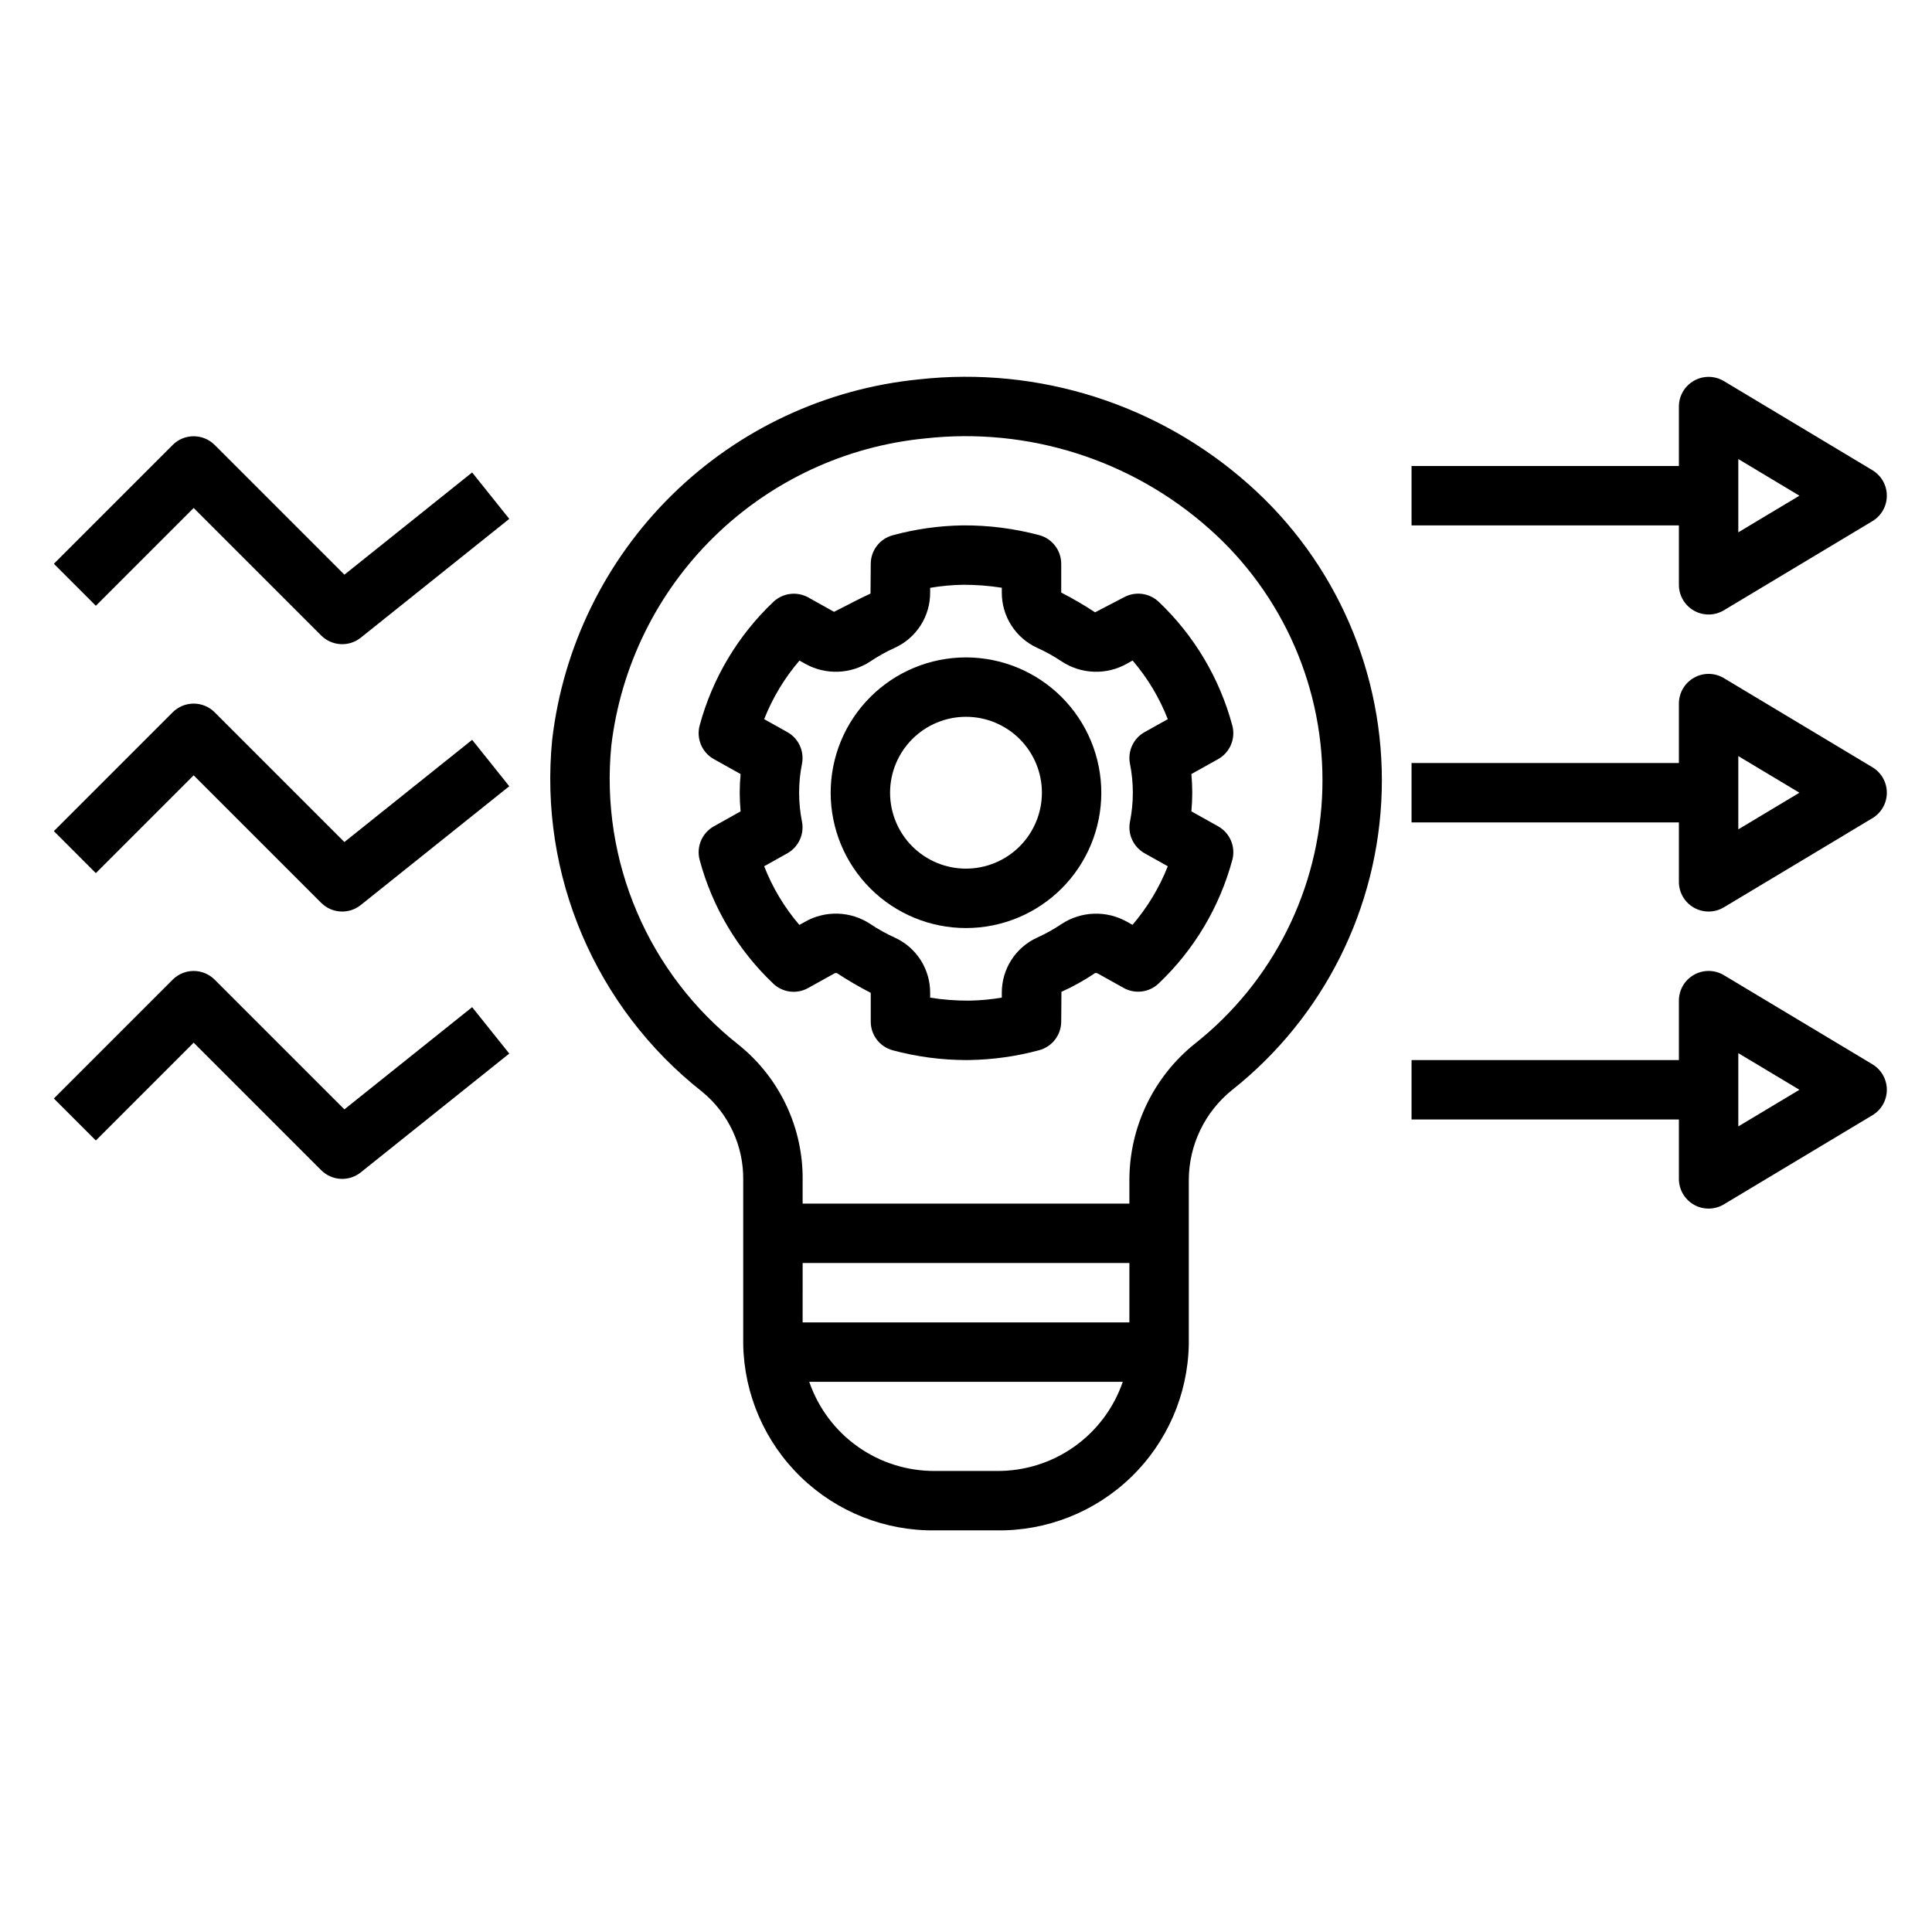
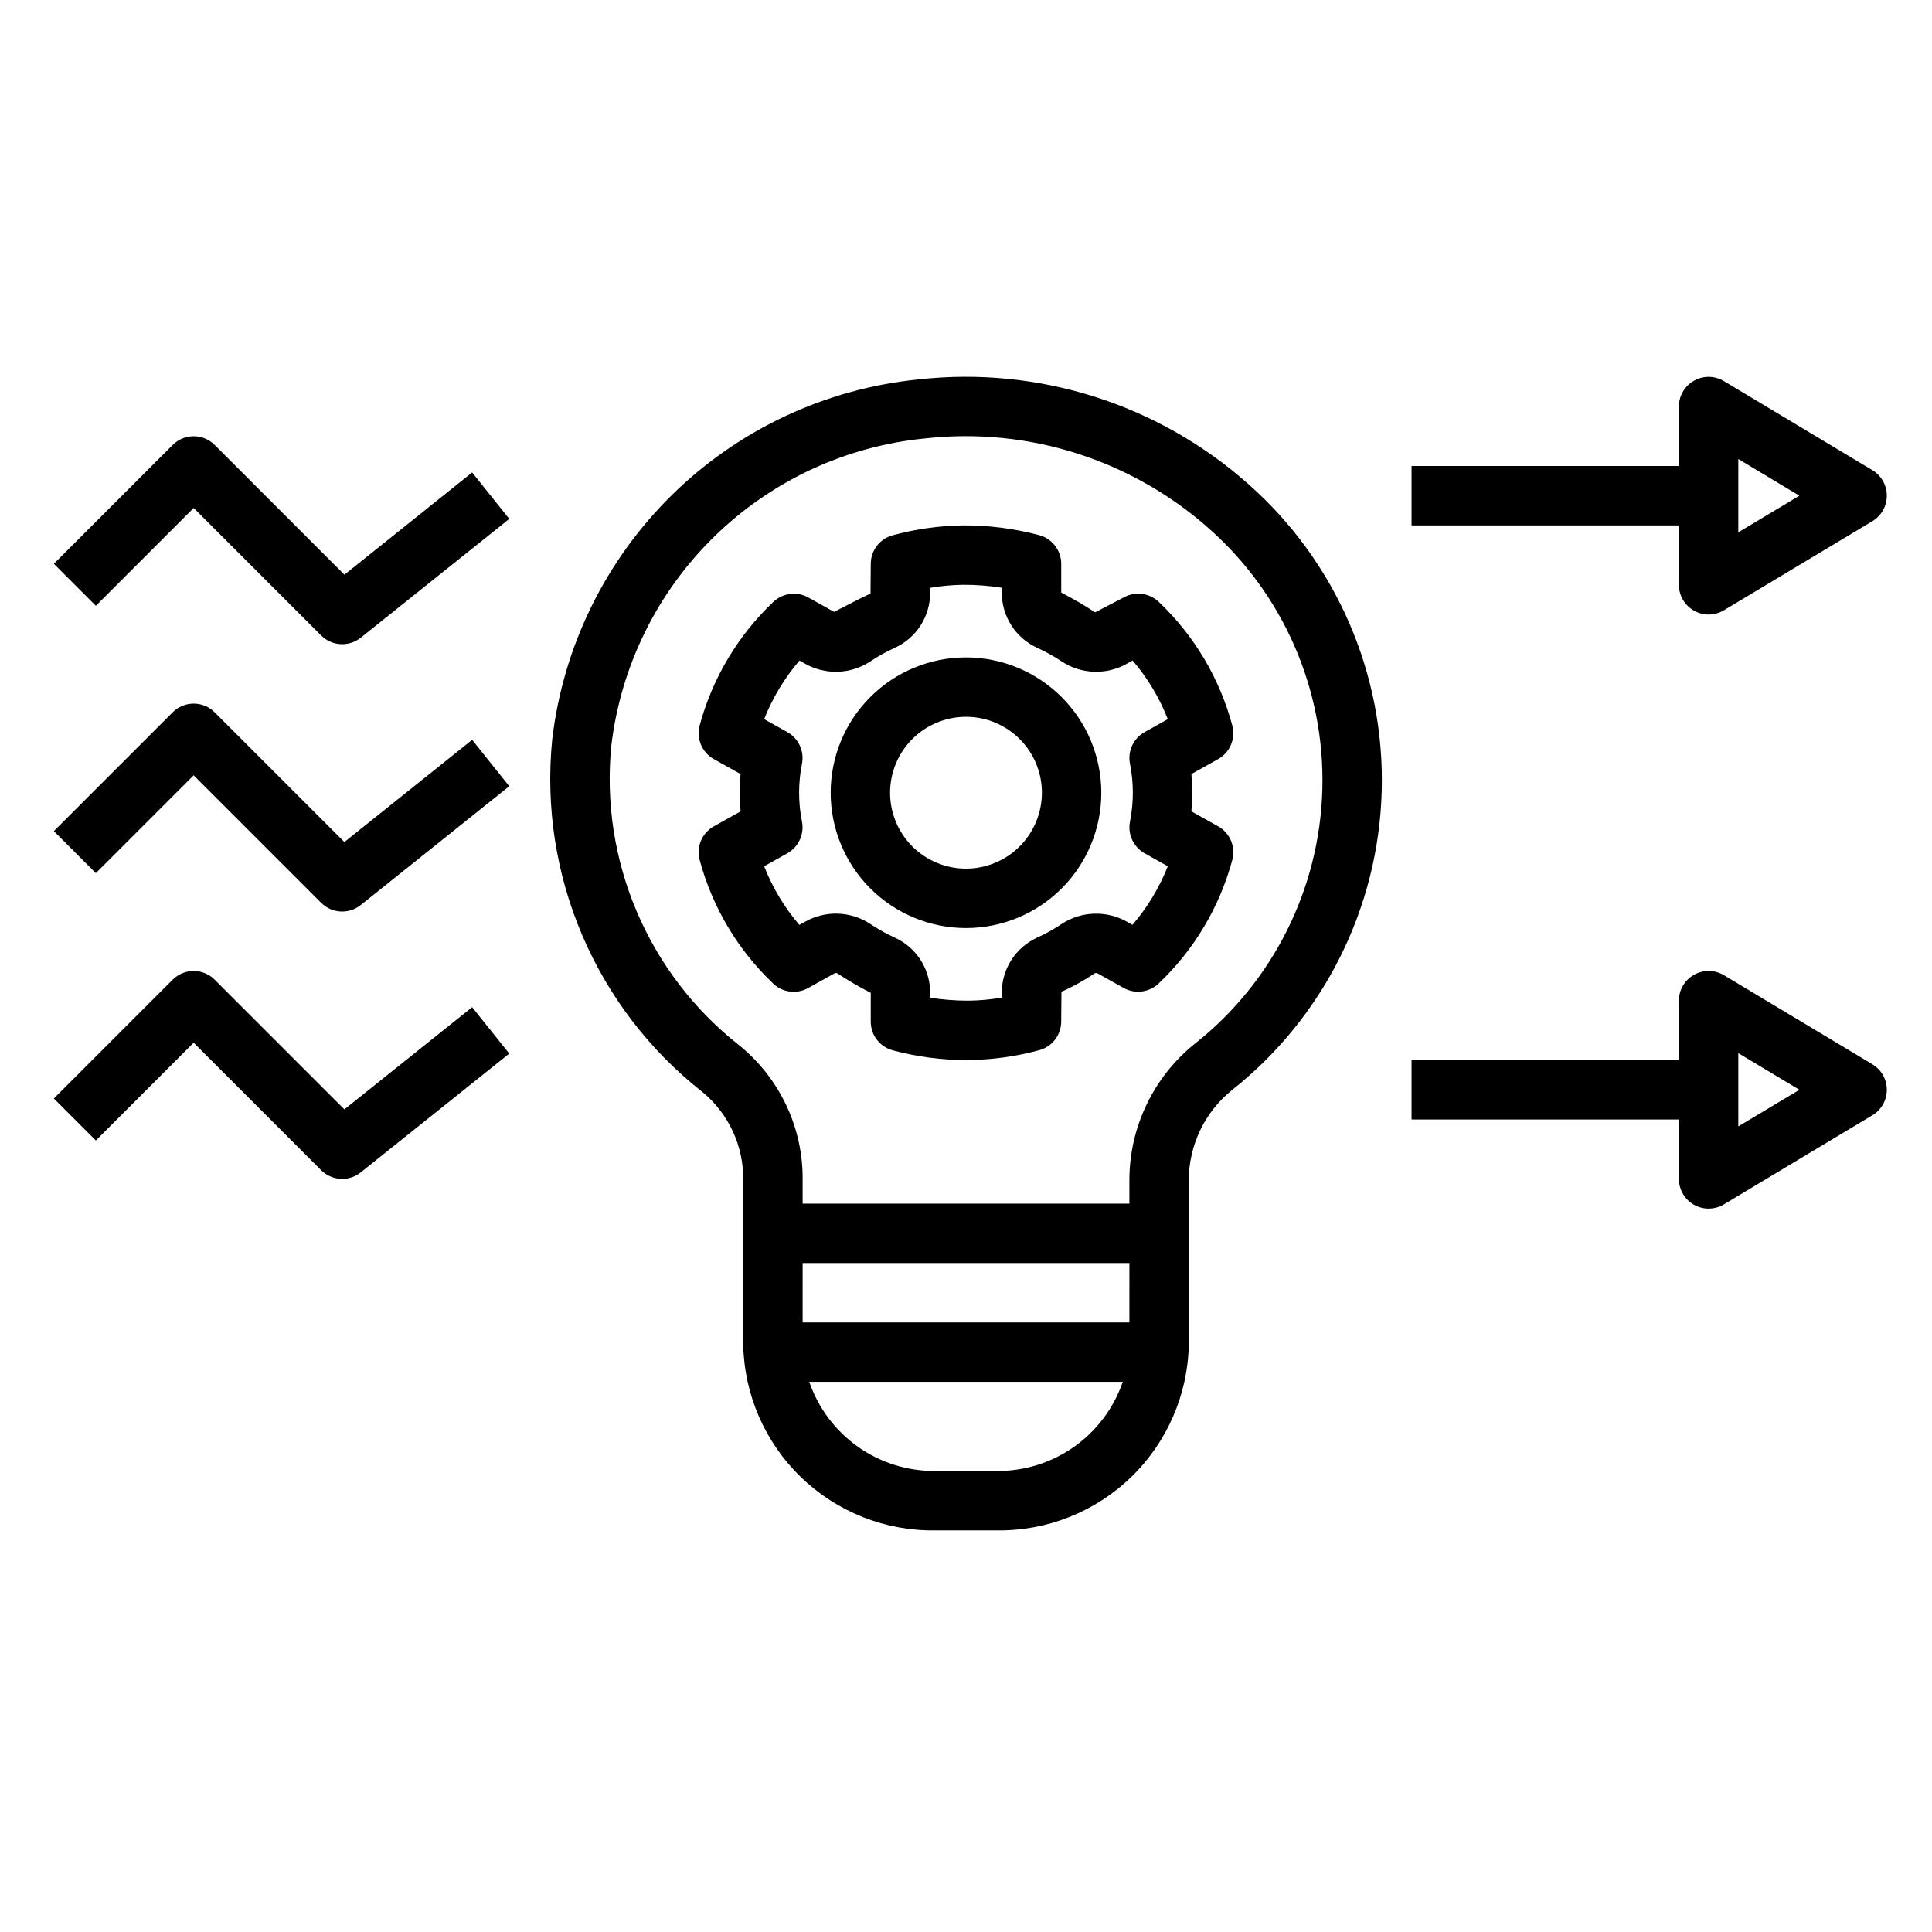
<svg xmlns="http://www.w3.org/2000/svg" fill="#000000" width="800px" height="800px" version="1.1" viewBox="144 144 512 512">
  <g>
    <path d="m474.88 272.33c-23.879-21.219-55.637-31.316-87.383-27.789-24.664 2.445-47.75 13.254-65.422 30.629-17.672 17.375-28.875 40.27-31.742 64.887-3.539 35.84 11.449 71.008 39.754 93.273 7.023 5.758 11.031 14.41 10.875 23.492v43.449c0.242 13.289 5.738 25.941 15.293 35.18 9.555 9.242 22.379 14.316 35.668 14.113h16.16c13.289 0.203 26.117-4.871 35.668-14.113 9.555-9.238 15.055-21.891 15.293-35.18v-43.449c-0.004-9.32 4.223-18.141 11.492-23.977 24.285-19.25 38.801-48.266 39.637-79.246 0.84-30.977-12.086-60.734-35.293-81.27zm-66.797 261.49h-16.16c-7.352 0.078-14.539-2.16-20.547-6.398-6.008-4.242-10.523-10.266-12.914-17.219h83.082c-2.387 6.953-6.906 12.977-12.914 17.219-6.004 4.238-13.195 6.477-20.547 6.398zm35.215-39.363h-86.594l0.004-15.742h86.594zm17.336-73.855v0.004c-10.973 8.816-17.352 22.137-17.336 36.215v6.152h-86.594v-6.148l0.004-0.004c0.168-13.879-6.027-27.07-16.812-35.809-24.109-18.938-36.887-48.863-33.895-79.375 2.492-21.027 12.098-40.57 27.227-55.383 15.129-14.816 34.867-24.016 55.945-26.066 27.305-3.043 54.625 5.621 75.184 23.848 19.777 17.457 30.797 42.785 30.078 69.156-0.719 26.371-13.098 51.062-33.801 67.414z" />
    <path d="m466.81 362.98-7.082-3.961c0.152-1.66 0.23-3.309 0.23-4.941 0-1.621-0.078-3.273-0.23-4.949l7.082-3.953c3.144-1.758 4.695-5.422 3.766-8.902-3.356-12.52-10.105-23.867-19.504-32.789-2.504-2.367-6.258-2.84-9.27-1.168l-7.594 3.953h-0.004c-2.891-1.906-5.887-3.656-8.969-5.234v-7.621c-0.004-3.562-2.394-6.68-5.836-7.602-6.637-1.766-13.48-2.637-20.352-2.582-6.234 0.105-12.434 0.98-18.457 2.613-3.441 0.918-5.836 4.039-5.832 7.602l-0.062 7.856c-3.098 1.398-6.106 3.074-9.672 4.836l-6.805-3.805c-3.012-1.672-6.766-1.199-9.27 1.168-9.402 8.918-16.164 20.254-19.535 32.766-0.93 3.481 0.621 7.152 3.769 8.91l7.082 3.953c-0.152 1.676-0.23 3.324-0.23 4.949 0 1.637 0.078 3.285 0.23 4.941l-7.082 3.961c-3.144 1.758-4.695 5.422-3.769 8.902 3.356 12.516 10.102 23.859 19.496 32.777 2.492 2.387 6.25 2.859 9.258 1.172l6.856-3.812v-0.004c0.227-0.141 0.5-0.188 0.762-0.137 2.894 1.902 5.891 3.652 8.973 5.234v7.625c-0.004 3.566 2.394 6.688 5.84 7.606 6.34 1.703 12.871 2.57 19.434 2.582 0.301 0 0.594-0.008 0.883-0.008h0.004c6.242-0.102 12.445-0.977 18.473-2.606 3.445-0.918 5.844-4.039 5.84-7.606l0.062-7.863c3.102-1.398 6.078-3.055 8.895-4.957 0.27-0.062 0.551-0.016 0.785 0.129l6.805 3.797v0.004c3.012 1.676 6.762 1.203 9.262-1.172 9.402-8.91 16.16-20.246 19.535-32.754 0.934-3.484-0.621-7.156-3.766-8.91zm-23.363-16.621c1.023 5.09 1.023 10.336 0 15.43-0.633 3.332 0.938 6.691 3.898 8.348l6.133 3.43c-2.234 5.66-5.398 10.906-9.355 15.527l-1.469-0.824c-2.652-1.492-5.664-2.231-8.707-2.133s-6 1.027-8.551 2.688c-2.086 1.406-4.281 2.633-6.574 3.668-2.797 1.281-5.164 3.344-6.82 5.938-1.652 2.59-2.527 5.606-2.512 8.684v1.262c-2.894 0.492-5.82 0.762-8.758 0.801-3.426 0.012-6.848-0.25-10.23-0.785v-1.277c0.016-3.074-0.855-6.086-2.508-8.68-1.652-2.59-4.016-4.652-6.809-5.934-2.297-1.039-4.504-2.269-6.598-3.676-2.543-1.668-5.496-2.602-8.539-2.699-3.039-0.098-6.051 0.645-8.695 2.144l-1.516 0.84c-3.957-4.621-7.109-9.879-9.324-15.543l6.133-3.43h0.004c2.957-1.656 4.527-5.019 3.894-8.348-1.023-5.094-1.023-10.34 0-15.43 0.637-3.332-0.934-6.699-3.894-8.348l-6.133-3.422h-0.004c2.231-5.664 5.394-10.91 9.355-15.531l1.469 0.824c2.652 1.496 5.664 2.234 8.707 2.137 3.043-0.102 6.004-1.035 8.551-2.699 2.086-1.406 4.289-2.633 6.582-3.664 2.793-1.285 5.16-3.348 6.812-5.941 1.656-2.594 2.527-5.606 2.512-8.684v-1.254 0.004c2.891-0.496 5.816-0.766 8.75-0.809 3.43-0.008 6.852 0.254 10.238 0.785v1.277-0.004c-0.012 3.078 0.863 6.094 2.519 8.688 1.652 2.594 4.019 4.656 6.812 5.945 2.289 1.027 4.484 2.25 6.566 3.648 2.551 1.672 5.508 2.606 8.555 2.707 3.043 0.102 6.059-0.637 8.711-2.137l1.5-0.84v0.004c3.957 4.617 7.109 9.871 9.324 15.535l-6.133 3.43c-2.965 1.648-4.535 5.016-3.898 8.348z" />
    <path d="m400 318.22c-9.512 0-18.633 3.777-25.359 10.504-6.727 6.727-10.504 15.848-10.504 25.359s3.777 18.633 10.504 25.359c6.727 6.723 15.848 10.5 25.359 10.5 9.508 0 18.633-3.777 25.355-10.5 6.727-6.727 10.504-15.848 10.504-25.359-0.012-9.508-3.793-18.625-10.516-25.348s-15.836-10.504-25.344-10.516zm0 55.98c-5.336 0-10.453-2.121-14.227-5.891-3.773-3.773-5.894-8.891-5.894-14.227 0-5.336 2.121-10.453 5.894-14.227 3.773-3.773 8.891-5.894 14.227-5.894s10.453 2.121 14.223 5.894c3.773 3.773 5.894 8.891 5.894 14.227-0.008 5.332-2.129 10.445-5.898 14.219-3.773 3.769-8.887 5.891-14.219 5.898z" />
    <path d="m640.21 268.61-39.359-23.617v0.004c-2.434-1.461-5.461-1.5-7.93-0.102-2.469 1.395-3.996 4.012-3.996 6.852v15.742h-70.848v15.742h70.848v15.746c0 2.836 1.527 5.453 3.996 6.852s5.496 1.359 7.93-0.102l39.359-23.617c2.371-1.422 3.82-3.984 3.82-6.75 0-2.762-1.449-5.324-3.82-6.75zm-35.539 16.461v-19.418l16.191 9.711z" />
-     <path d="m640.21 347.33-39.359-23.617c-2.434-1.461-5.461-1.5-7.93-0.102-2.469 1.398-3.996 4.016-3.996 6.852v15.742h-70.848v15.742h70.848v15.746c0 2.84 1.527 5.457 3.996 6.852 2.469 1.398 5.496 1.359 7.93-0.102l39.359-23.617v0.004c2.371-1.426 3.82-3.984 3.82-6.75s-1.449-5.328-3.82-6.75zm-35.539 16.457v-19.418l16.191 9.711z" />
    <path d="m640.21 426.05-39.359-23.617c-2.434-1.457-5.461-1.496-7.93-0.102-2.469 1.398-3.996 4.016-3.996 6.852v15.742l-70.848 0.004v15.742h70.848v15.746c0 2.836 1.527 5.453 3.996 6.852 2.469 1.395 5.496 1.355 7.93-0.102l39.359-23.617c2.371-1.422 3.82-3.984 3.82-6.75s-1.449-5.328-3.82-6.75zm-35.539 16.461v-19.418l16.191 9.711z" />
    <path d="m169.4 375.39 25.922-25.922 33.793 33.793h0.004c2.836 2.836 7.352 3.09 10.484 0.586l39.359-31.488-9.84-12.301-33.855 27.09-34.379-34.379c-1.477-1.477-3.477-2.305-5.566-2.305-2.086 0-4.09 0.828-5.562 2.305l-31.488 31.488z" />
    <path d="m229.12 312.41c2.836 2.836 7.352 3.086 10.484 0.586l39.359-31.488-9.84-12.301-33.855 27.09-34.379-34.379c-1.477-1.477-3.477-2.305-5.566-2.305-2.086 0-4.09 0.828-5.562 2.305l-31.488 31.488 11.129 11.133 25.922-25.922z" />
    <path d="m169.4 446.24 25.922-25.922 33.793 33.793h0.004c2.836 2.836 7.352 3.09 10.484 0.586l39.359-31.488-9.84-12.301-33.855 27.09-34.379-34.375c-1.477-1.477-3.477-2.309-5.566-2.309-2.086 0-4.09 0.832-5.562 2.309l-31.488 31.488z" />
  </g>
</svg>